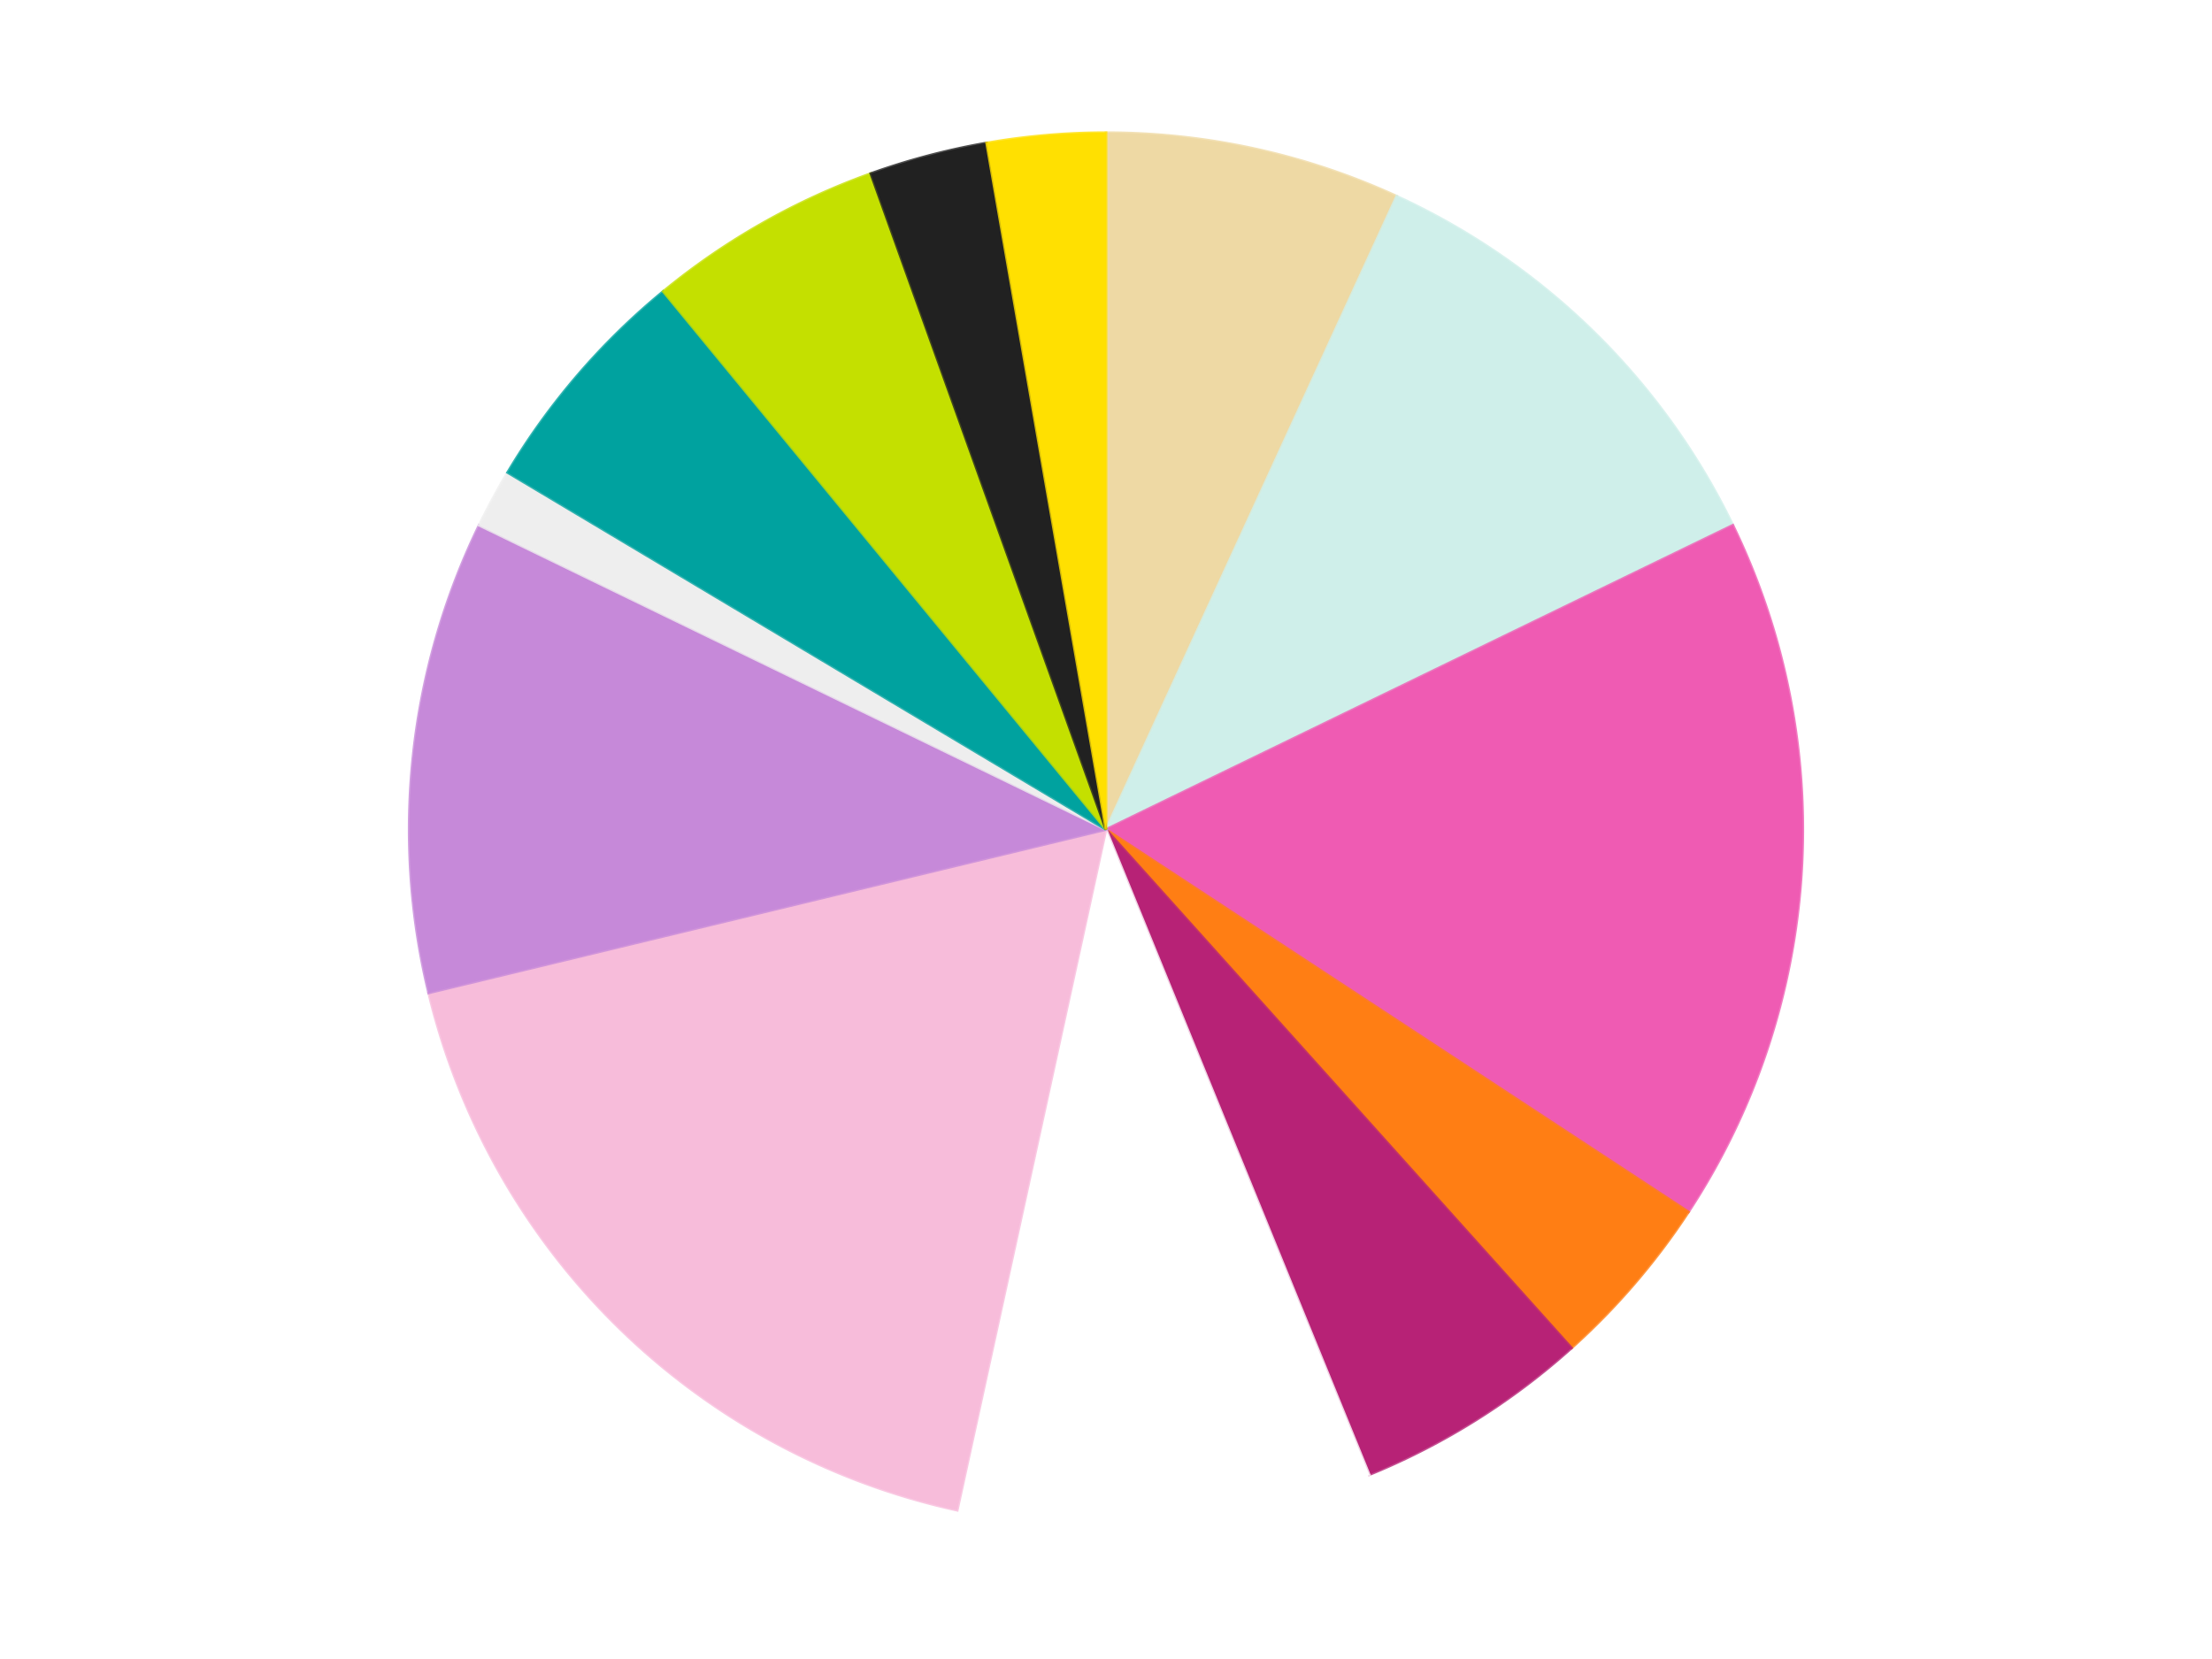
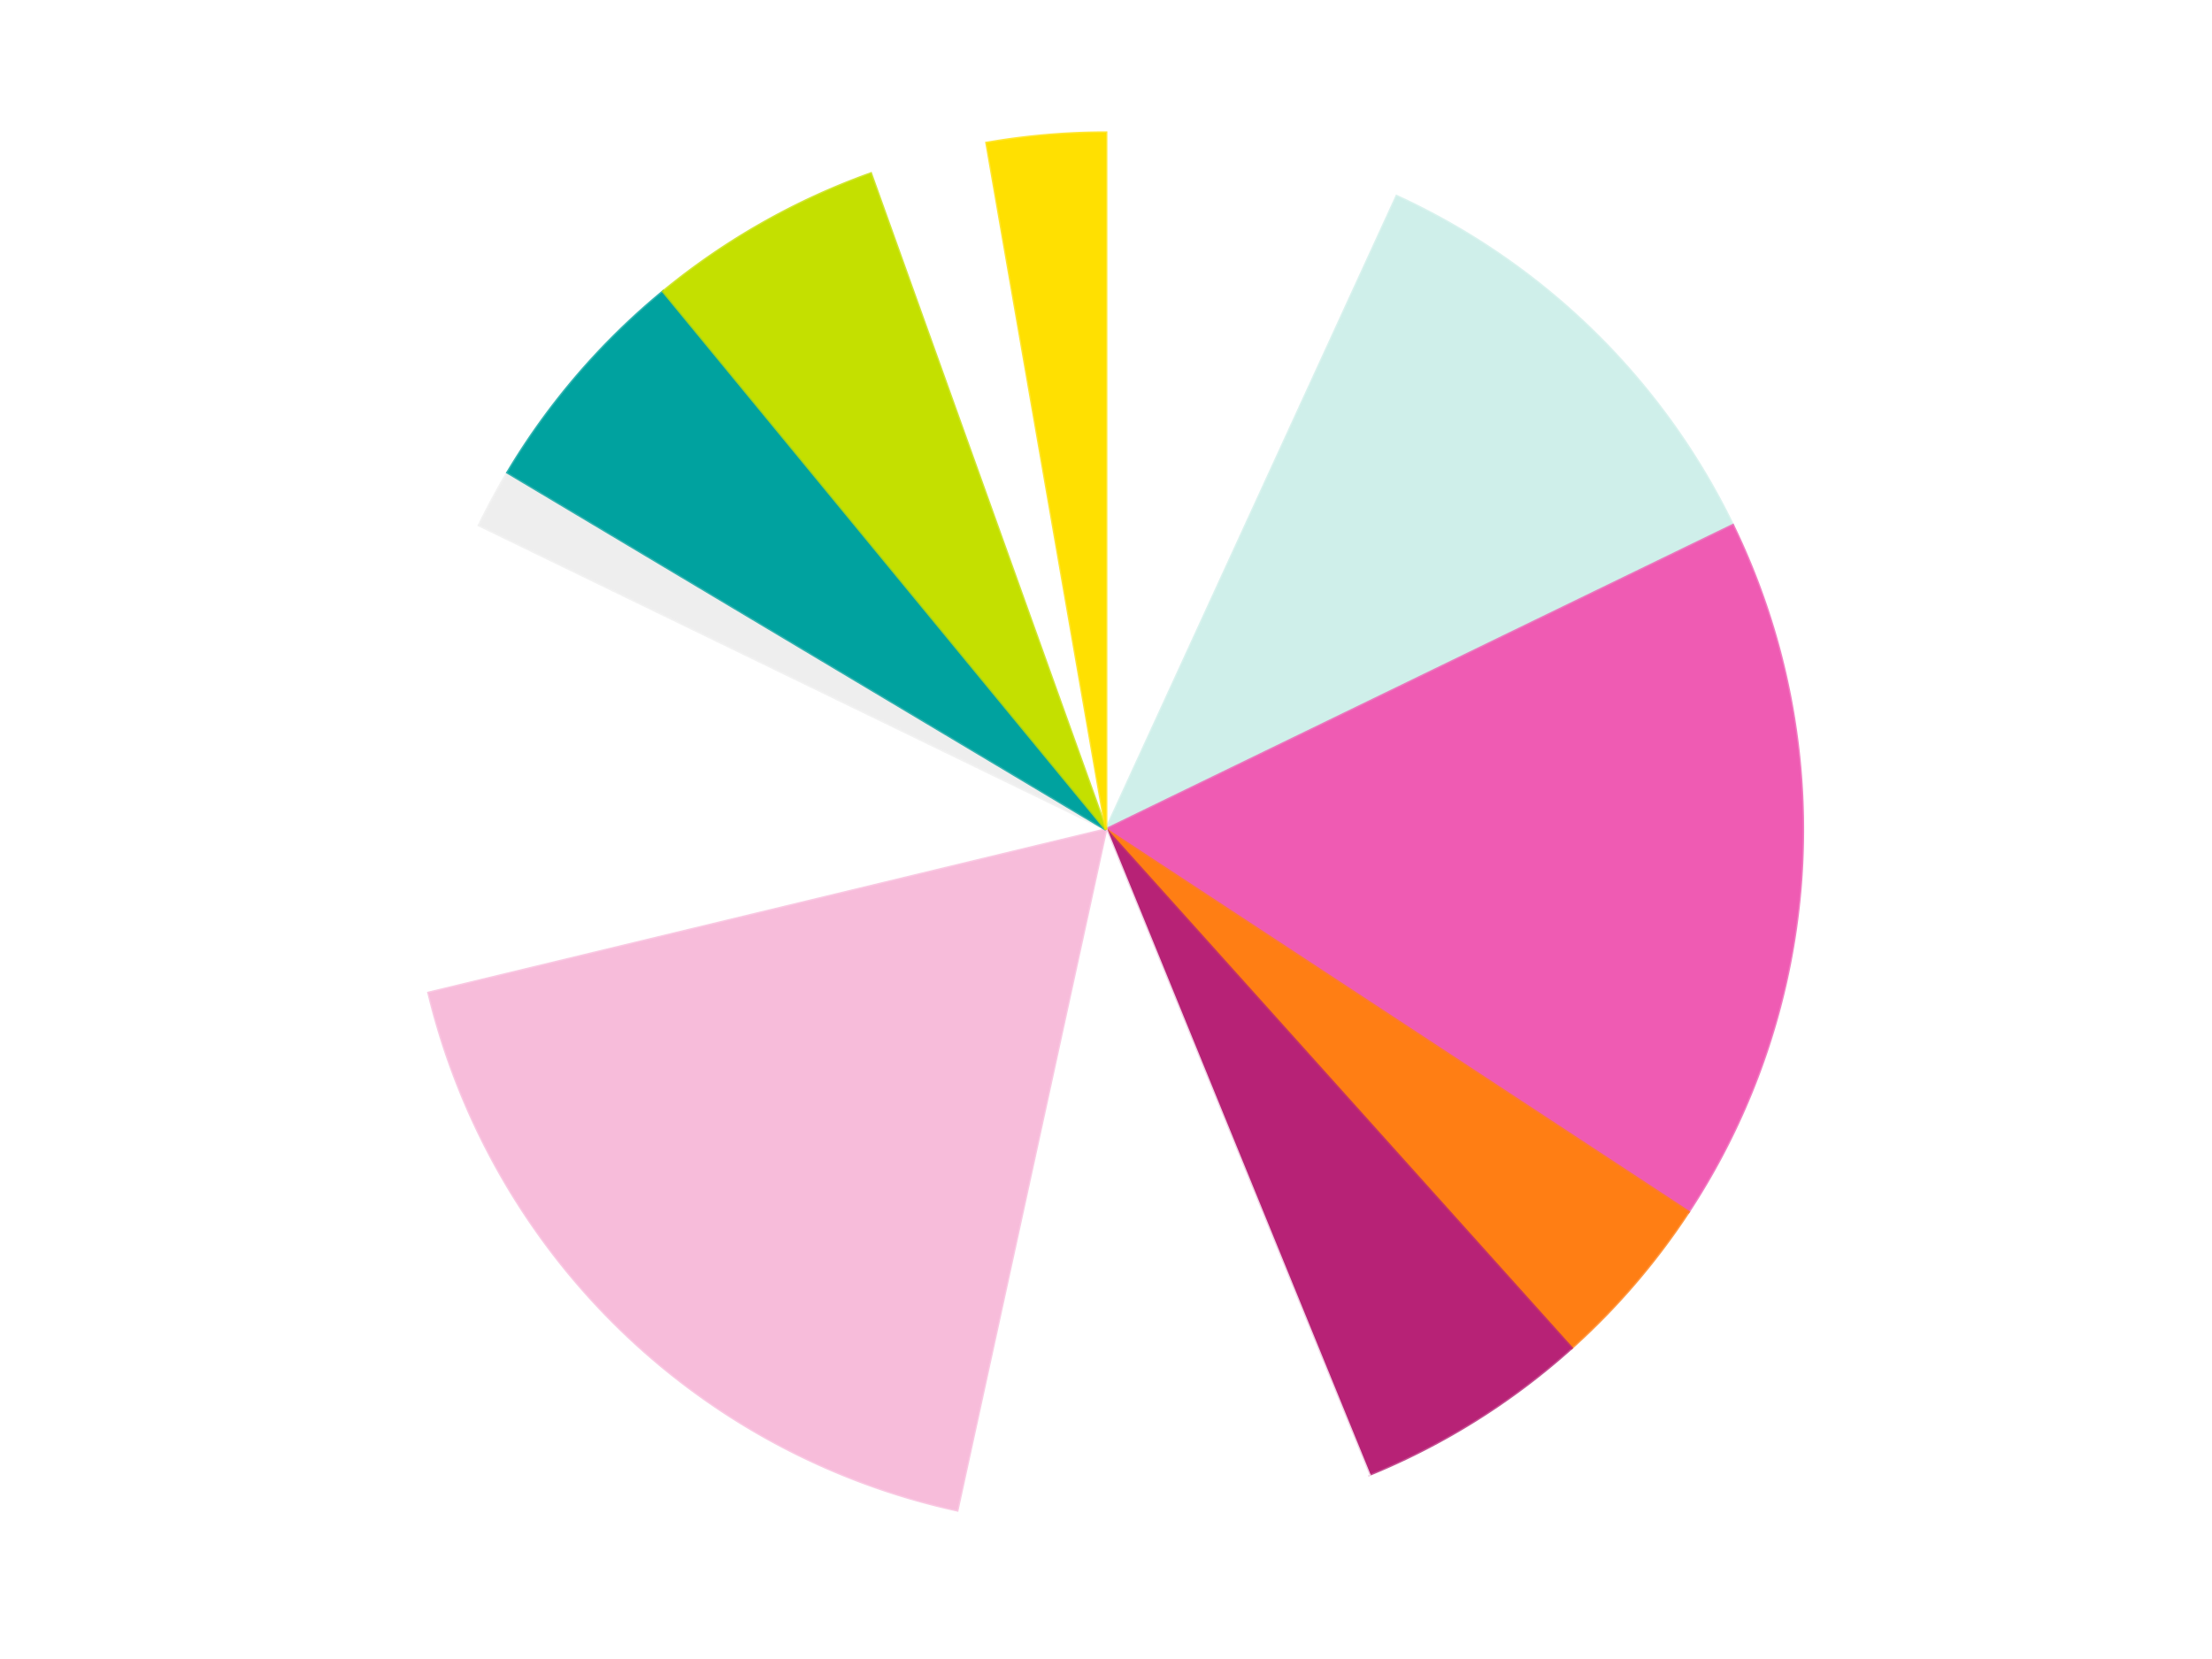
<svg xmlns="http://www.w3.org/2000/svg" xmlns:xlink="http://www.w3.org/1999/xlink" id="chart-40dc3d19-691c-4280-9d8b-60896b46babb" class="pygal-chart" viewBox="0 0 800 600">
  <defs>
    <style type="text/css">#chart-40dc3d19-691c-4280-9d8b-60896b46babb{-webkit-user-select:none;-webkit-font-smoothing:antialiased;font-family:Consolas,"Liberation Mono",Menlo,Courier,monospace}#chart-40dc3d19-691c-4280-9d8b-60896b46babb .title{font-family:Consolas,"Liberation Mono",Menlo,Courier,monospace;font-size:16px}#chart-40dc3d19-691c-4280-9d8b-60896b46babb .legends .legend text{font-family:Consolas,"Liberation Mono",Menlo,Courier,monospace;font-size:14px}#chart-40dc3d19-691c-4280-9d8b-60896b46babb .axis text{font-family:Consolas,"Liberation Mono",Menlo,Courier,monospace;font-size:10px}#chart-40dc3d19-691c-4280-9d8b-60896b46babb .axis text.major{font-family:Consolas,"Liberation Mono",Menlo,Courier,monospace;font-size:10px}#chart-40dc3d19-691c-4280-9d8b-60896b46babb .text-overlay text.value{font-family:Consolas,"Liberation Mono",Menlo,Courier,monospace;font-size:16px}#chart-40dc3d19-691c-4280-9d8b-60896b46babb .text-overlay text.label{font-family:Consolas,"Liberation Mono",Menlo,Courier,monospace;font-size:10px}#chart-40dc3d19-691c-4280-9d8b-60896b46babb .tooltip{font-family:Consolas,"Liberation Mono",Menlo,Courier,monospace;font-size:14px}#chart-40dc3d19-691c-4280-9d8b-60896b46babb text.no_data{font-family:Consolas,"Liberation Mono",Menlo,Courier,monospace;font-size:64px}
#chart-40dc3d19-691c-4280-9d8b-60896b46babb{background-color:transparent}#chart-40dc3d19-691c-4280-9d8b-60896b46babb path,#chart-40dc3d19-691c-4280-9d8b-60896b46babb line,#chart-40dc3d19-691c-4280-9d8b-60896b46babb rect,#chart-40dc3d19-691c-4280-9d8b-60896b46babb circle{-webkit-transition:150ms;-moz-transition:150ms;transition:150ms}#chart-40dc3d19-691c-4280-9d8b-60896b46babb .graph &gt; .background{fill:transparent}#chart-40dc3d19-691c-4280-9d8b-60896b46babb .plot &gt; .background{fill:transparent}#chart-40dc3d19-691c-4280-9d8b-60896b46babb .graph{fill:rgba(0,0,0,.87)}#chart-40dc3d19-691c-4280-9d8b-60896b46babb text.no_data{fill:rgba(0,0,0,1)}#chart-40dc3d19-691c-4280-9d8b-60896b46babb .title{fill:rgba(0,0,0,1)}#chart-40dc3d19-691c-4280-9d8b-60896b46babb .legends .legend text{fill:rgba(0,0,0,.87)}#chart-40dc3d19-691c-4280-9d8b-60896b46babb .legends .legend:hover text{fill:rgba(0,0,0,1)}#chart-40dc3d19-691c-4280-9d8b-60896b46babb .axis .line{stroke:rgba(0,0,0,1)}#chart-40dc3d19-691c-4280-9d8b-60896b46babb .axis .guide.line{stroke:rgba(0,0,0,.54)}#chart-40dc3d19-691c-4280-9d8b-60896b46babb .axis .major.line{stroke:rgba(0,0,0,.87)}#chart-40dc3d19-691c-4280-9d8b-60896b46babb .axis text.major{fill:rgba(0,0,0,1)}#chart-40dc3d19-691c-4280-9d8b-60896b46babb .axis.y .guides:hover .guide.line,#chart-40dc3d19-691c-4280-9d8b-60896b46babb .line-graph .axis.x .guides:hover .guide.line,#chart-40dc3d19-691c-4280-9d8b-60896b46babb .stackedline-graph .axis.x .guides:hover .guide.line,#chart-40dc3d19-691c-4280-9d8b-60896b46babb .xy-graph .axis.x .guides:hover .guide.line{stroke:rgba(0,0,0,1)}#chart-40dc3d19-691c-4280-9d8b-60896b46babb .axis .guides:hover text{fill:rgba(0,0,0,1)}#chart-40dc3d19-691c-4280-9d8b-60896b46babb .reactive{fill-opacity:1.0;stroke-opacity:.8;stroke-width:1}#chart-40dc3d19-691c-4280-9d8b-60896b46babb .ci{stroke:rgba(0,0,0,.87)}#chart-40dc3d19-691c-4280-9d8b-60896b46babb .reactive.active,#chart-40dc3d19-691c-4280-9d8b-60896b46babb .active .reactive{fill-opacity:0.6;stroke-opacity:.9;stroke-width:4}#chart-40dc3d19-691c-4280-9d8b-60896b46babb .ci .reactive.active{stroke-width:1.5}#chart-40dc3d19-691c-4280-9d8b-60896b46babb .series text{fill:rgba(0,0,0,1)}#chart-40dc3d19-691c-4280-9d8b-60896b46babb .tooltip rect{fill:transparent;stroke:rgba(0,0,0,1);-webkit-transition:opacity 150ms;-moz-transition:opacity 150ms;transition:opacity 150ms}#chart-40dc3d19-691c-4280-9d8b-60896b46babb .tooltip .label{fill:rgba(0,0,0,.87)}#chart-40dc3d19-691c-4280-9d8b-60896b46babb .tooltip .label{fill:rgba(0,0,0,.87)}#chart-40dc3d19-691c-4280-9d8b-60896b46babb .tooltip .legend{font-size:.8em;fill:rgba(0,0,0,.54)}#chart-40dc3d19-691c-4280-9d8b-60896b46babb .tooltip .x_label{font-size:.6em;fill:rgba(0,0,0,1)}#chart-40dc3d19-691c-4280-9d8b-60896b46babb .tooltip .xlink{font-size:.5em;text-decoration:underline}#chart-40dc3d19-691c-4280-9d8b-60896b46babb .tooltip .value{font-size:1.5em}#chart-40dc3d19-691c-4280-9d8b-60896b46babb .bound{font-size:.5em}#chart-40dc3d19-691c-4280-9d8b-60896b46babb .max-value{font-size:.75em;fill:rgba(0,0,0,.54)}#chart-40dc3d19-691c-4280-9d8b-60896b46babb .map-element{fill:transparent;stroke:rgba(0,0,0,.54) !important}#chart-40dc3d19-691c-4280-9d8b-60896b46babb .map-element .reactive{fill-opacity:inherit;stroke-opacity:inherit}#chart-40dc3d19-691c-4280-9d8b-60896b46babb .color-0,#chart-40dc3d19-691c-4280-9d8b-60896b46babb .color-0 a:visited{stroke:#F44336;fill:#F44336}#chart-40dc3d19-691c-4280-9d8b-60896b46babb .color-1,#chart-40dc3d19-691c-4280-9d8b-60896b46babb .color-1 a:visited{stroke:#3F51B5;fill:#3F51B5}#chart-40dc3d19-691c-4280-9d8b-60896b46babb .color-2,#chart-40dc3d19-691c-4280-9d8b-60896b46babb .color-2 a:visited{stroke:#009688;fill:#009688}#chart-40dc3d19-691c-4280-9d8b-60896b46babb .color-3,#chart-40dc3d19-691c-4280-9d8b-60896b46babb .color-3 a:visited{stroke:#FFC107;fill:#FFC107}#chart-40dc3d19-691c-4280-9d8b-60896b46babb .color-4,#chart-40dc3d19-691c-4280-9d8b-60896b46babb .color-4 a:visited{stroke:#FF5722;fill:#FF5722}#chart-40dc3d19-691c-4280-9d8b-60896b46babb .color-5,#chart-40dc3d19-691c-4280-9d8b-60896b46babb .color-5 a:visited{stroke:#9C27B0;fill:#9C27B0}#chart-40dc3d19-691c-4280-9d8b-60896b46babb .color-6,#chart-40dc3d19-691c-4280-9d8b-60896b46babb .color-6 a:visited{stroke:#03A9F4;fill:#03A9F4}#chart-40dc3d19-691c-4280-9d8b-60896b46babb .color-7,#chart-40dc3d19-691c-4280-9d8b-60896b46babb .color-7 a:visited{stroke:#8BC34A;fill:#8BC34A}#chart-40dc3d19-691c-4280-9d8b-60896b46babb .color-8,#chart-40dc3d19-691c-4280-9d8b-60896b46babb .color-8 a:visited{stroke:#FF9800;fill:#FF9800}#chart-40dc3d19-691c-4280-9d8b-60896b46babb .color-9,#chart-40dc3d19-691c-4280-9d8b-60896b46babb .color-9 a:visited{stroke:#E91E63;fill:#E91E63}#chart-40dc3d19-691c-4280-9d8b-60896b46babb .color-10,#chart-40dc3d19-691c-4280-9d8b-60896b46babb .color-10 a:visited{stroke:#2196F3;fill:#2196F3}#chart-40dc3d19-691c-4280-9d8b-60896b46babb .color-11,#chart-40dc3d19-691c-4280-9d8b-60896b46babb .color-11 a:visited{stroke:#4CAF50;fill:#4CAF50}#chart-40dc3d19-691c-4280-9d8b-60896b46babb .color-12,#chart-40dc3d19-691c-4280-9d8b-60896b46babb .color-12 a:visited{stroke:#FFEB3B;fill:#FFEB3B}#chart-40dc3d19-691c-4280-9d8b-60896b46babb .text-overlay .color-0 text{fill:black}#chart-40dc3d19-691c-4280-9d8b-60896b46babb .text-overlay .color-1 text{fill:black}#chart-40dc3d19-691c-4280-9d8b-60896b46babb .text-overlay .color-2 text{fill:black}#chart-40dc3d19-691c-4280-9d8b-60896b46babb .text-overlay .color-3 text{fill:black}#chart-40dc3d19-691c-4280-9d8b-60896b46babb .text-overlay .color-4 text{fill:black}#chart-40dc3d19-691c-4280-9d8b-60896b46babb .text-overlay .color-5 text{fill:black}#chart-40dc3d19-691c-4280-9d8b-60896b46babb .text-overlay .color-6 text{fill:black}#chart-40dc3d19-691c-4280-9d8b-60896b46babb .text-overlay .color-7 text{fill:black}#chart-40dc3d19-691c-4280-9d8b-60896b46babb .text-overlay .color-8 text{fill:black}#chart-40dc3d19-691c-4280-9d8b-60896b46babb .text-overlay .color-9 text{fill:black}#chart-40dc3d19-691c-4280-9d8b-60896b46babb .text-overlay .color-10 text{fill:black}#chart-40dc3d19-691c-4280-9d8b-60896b46babb .text-overlay .color-11 text{fill:black}#chart-40dc3d19-691c-4280-9d8b-60896b46babb .text-overlay .color-12 text{fill:black}
#chart-40dc3d19-691c-4280-9d8b-60896b46babb text.no_data{text-anchor:middle}#chart-40dc3d19-691c-4280-9d8b-60896b46babb .guide.line{fill:none}#chart-40dc3d19-691c-4280-9d8b-60896b46babb .centered{text-anchor:middle}#chart-40dc3d19-691c-4280-9d8b-60896b46babb .title{text-anchor:middle}#chart-40dc3d19-691c-4280-9d8b-60896b46babb .legends .legend text{fill-opacity:1}#chart-40dc3d19-691c-4280-9d8b-60896b46babb .axis.x text{text-anchor:middle}#chart-40dc3d19-691c-4280-9d8b-60896b46babb .axis.x:not(.web) text[transform]{text-anchor:start}#chart-40dc3d19-691c-4280-9d8b-60896b46babb .axis.x:not(.web) text[transform].backwards{text-anchor:end}#chart-40dc3d19-691c-4280-9d8b-60896b46babb .axis.y text{text-anchor:end}#chart-40dc3d19-691c-4280-9d8b-60896b46babb .axis.y text[transform].backwards{text-anchor:start}#chart-40dc3d19-691c-4280-9d8b-60896b46babb .axis.y2 text{text-anchor:start}#chart-40dc3d19-691c-4280-9d8b-60896b46babb .axis.y2 text[transform].backwards{text-anchor:end}#chart-40dc3d19-691c-4280-9d8b-60896b46babb .axis .guide.line{stroke-dasharray:4,4;stroke:black}#chart-40dc3d19-691c-4280-9d8b-60896b46babb .axis .major.guide.line{stroke-dasharray:6,6;stroke:black}#chart-40dc3d19-691c-4280-9d8b-60896b46babb .horizontal .axis.y .guide.line,#chart-40dc3d19-691c-4280-9d8b-60896b46babb .horizontal .axis.y2 .guide.line,#chart-40dc3d19-691c-4280-9d8b-60896b46babb .vertical .axis.x .guide.line{opacity:0}#chart-40dc3d19-691c-4280-9d8b-60896b46babb .horizontal .axis.always_show .guide.line,#chart-40dc3d19-691c-4280-9d8b-60896b46babb .vertical .axis.always_show .guide.line{opacity:1 !important}#chart-40dc3d19-691c-4280-9d8b-60896b46babb .axis.y .guides:hover .guide.line,#chart-40dc3d19-691c-4280-9d8b-60896b46babb .axis.y2 .guides:hover .guide.line,#chart-40dc3d19-691c-4280-9d8b-60896b46babb .axis.x .guides:hover .guide.line{opacity:1}#chart-40dc3d19-691c-4280-9d8b-60896b46babb .axis .guides:hover text{opacity:1}#chart-40dc3d19-691c-4280-9d8b-60896b46babb .nofill{fill:none}#chart-40dc3d19-691c-4280-9d8b-60896b46babb .subtle-fill{fill-opacity:.2}#chart-40dc3d19-691c-4280-9d8b-60896b46babb .dot{stroke-width:1px;fill-opacity:1;stroke-opacity:1}#chart-40dc3d19-691c-4280-9d8b-60896b46babb .dot.active{stroke-width:5px}#chart-40dc3d19-691c-4280-9d8b-60896b46babb .dot.negative{fill:transparent}#chart-40dc3d19-691c-4280-9d8b-60896b46babb text,#chart-40dc3d19-691c-4280-9d8b-60896b46babb tspan{stroke:none !important}#chart-40dc3d19-691c-4280-9d8b-60896b46babb .series text.active{opacity:1}#chart-40dc3d19-691c-4280-9d8b-60896b46babb .tooltip rect{fill-opacity:.95;stroke-width:.5}#chart-40dc3d19-691c-4280-9d8b-60896b46babb .tooltip text{fill-opacity:1}#chart-40dc3d19-691c-4280-9d8b-60896b46babb .showable{visibility:hidden}#chart-40dc3d19-691c-4280-9d8b-60896b46babb .showable.shown{visibility:visible}#chart-40dc3d19-691c-4280-9d8b-60896b46babb .gauge-background{fill:rgba(229,229,229,1);stroke:none}#chart-40dc3d19-691c-4280-9d8b-60896b46babb .bg-lines{stroke:transparent;stroke-width:2px}</style>
    <script type="text/javascript">window.pygal = window.pygal || {};window.pygal.config = window.pygal.config || {};window.pygal.config['40dc3d19-691c-4280-9d8b-60896b46babb'] = {"allow_interruptions": false, "box_mode": "extremes", "classes": ["pygal-chart"], "css": ["file://style.css", "file://graph.css"], "defs": [], "disable_xml_declaration": false, "dots_size": 2.5, "dynamic_print_values": false, "explicit_size": false, "fill": false, "force_uri_protocol": "https", "formatter": null, "half_pie": false, "height": 600, "include_x_axis": false, "inner_radius": 0, "interpolate": null, "interpolation_parameters": {}, "interpolation_precision": 250, "inverse_y_axis": false, "js": ["//kozea.github.io/pygal.js/2.0.x/pygal-tooltips.min.js"], "legend_at_bottom": false, "legend_at_bottom_columns": null, "legend_box_size": 12, "logarithmic": false, "margin": 20, "margin_bottom": null, "margin_left": null, "margin_right": null, "margin_top": null, "max_scale": 16, "min_scale": 4, "missing_value_fill_truncation": "x", "no_data_text": "No data", "no_prefix": false, "order_min": null, "pretty_print": false, "print_labels": false, "print_values": false, "print_values_position": "center", "print_zeroes": true, "range": null, "rounded_bars": null, "secondary_range": null, "show_dots": true, "show_legend": false, "show_minor_x_labels": true, "show_minor_y_labels": true, "show_only_major_dots": false, "show_x_guides": false, "show_x_labels": true, "show_y_guides": true, "show_y_labels": true, "spacing": 10, "stack_from_top": false, "strict": false, "stroke": true, "stroke_style": null, "style": {"background": "transparent", "ci_colors": [], "colors": ["#F44336", "#3F51B5", "#009688", "#FFC107", "#FF5722", "#9C27B0", "#03A9F4", "#8BC34A", "#FF9800", "#E91E63", "#2196F3", "#4CAF50", "#FFEB3B", "#673AB7", "#00BCD4", "#CDDC39", "#9E9E9E", "#607D8B"], "dot_opacity": "1", "font_family": "Consolas, \"Liberation Mono\", Menlo, Courier, monospace", "foreground": "rgba(0, 0, 0, .87)", "foreground_strong": "rgba(0, 0, 0, 1)", "foreground_subtle": "rgba(0, 0, 0, .54)", "guide_stroke_color": "black", "guide_stroke_dasharray": "4,4", "label_font_family": "Consolas, \"Liberation Mono\", Menlo, Courier, monospace", "label_font_size": 10, "legend_font_family": "Consolas, \"Liberation Mono\", Menlo, Courier, monospace", "legend_font_size": 14, "major_guide_stroke_color": "black", "major_guide_stroke_dasharray": "6,6", "major_label_font_family": "Consolas, \"Liberation Mono\", Menlo, Courier, monospace", "major_label_font_size": 10, "no_data_font_family": "Consolas, \"Liberation Mono\", Menlo, Courier, monospace", "no_data_font_size": 64, "opacity": "1.0", "opacity_hover": "0.6", "plot_background": "transparent", "stroke_opacity": ".8", "stroke_opacity_hover": ".9", "stroke_width": "1", "stroke_width_hover": "4", "title_font_family": "Consolas, \"Liberation Mono\", Menlo, Courier, monospace", "title_font_size": 16, "tooltip_font_family": "Consolas, \"Liberation Mono\", Menlo, Courier, monospace", "tooltip_font_size": 14, "transition": "150ms", "value_background": "rgba(229, 229, 229, 1)", "value_colors": [], "value_font_family": "Consolas, \"Liberation Mono\", Menlo, Courier, monospace", "value_font_size": 16, "value_label_font_family": "Consolas, \"Liberation Mono\", Menlo, Courier, monospace", "value_label_font_size": 10}, "title": null, "tooltip_border_radius": 0, "tooltip_fancy_mode": true, "truncate_label": null, "truncate_legend": null, "width": 800, "x_label_rotation": 0, "x_labels": null, "x_labels_major": null, "x_labels_major_count": null, "x_labels_major_every": null, "x_title": null, "xrange": null, "y_label_rotation": 0, "y_labels": null, "y_labels_major": null, "y_labels_major_count": null, "y_labels_major_every": null, "y_title": null, "zero": 0, "legends": ["Tan", "Light Aqua", "Dark Pink", "Orange", "Magenta", "White", "Bright Pink", "Medium Lavender", "Trans-Clear", "Dark Turquoise", "Lime", "Black", "Yellow"]}</script>
    <script type="text/javascript" xlink:href="https://kozea.github.io/pygal.js/2.0.x/pygal-tooltips.min.js" />
  </defs>
  <title>Pygal</title>
  <g class="graph pie-graph vertical">
    <rect x="0" y="0" width="800" height="600" class="background" />
    <g transform="translate(20, 20)" class="plot">
      <rect x="0" y="0" width="760" height="560" class="background" />
      <g class="series serie-0 color-0">
        <g class="slices">
          <g class="slice" style="fill: #EED9A4; stroke: #EED9A4">
-             <path d="M380 28 A252 252 0 0 1 485.133 50.978 L380 280 A0 0 0 0 0 380 280 z" class="slice reactive tooltip-trigger" />
            <desc class="value">5</desc>
            <desc class="x centered">406.9036353454143</desc>
            <desc class="y centered">156.9057499100751</desc>
          </g>
        </g>
      </g>
      <g class="series serie-1 color-1">
        <g class="slices">
          <g class="slice" style="fill: #CFEFEA; stroke: #CFEFEA">
            <path d="M485.133 50.978 A252 252 0 0 1 606.707 169.964 L380 280 A0 0 0 0 0 380 280 z" class="slice reactive tooltip-trigger" />
            <desc class="value">8</desc>
            <desc class="x centered">468.13174920850753</desc>
            <desc class="y centered">189.9511533585869</desc>
          </g>
        </g>
      </g>
      <g class="series serie-2 color-2">
        <g class="slices">
          <g class="slice" style="fill: #EF5BB3; stroke: #EF5BB3">
            <path d="M606.707 169.964 A252 252 0 0 1 590.653 418.308 L380 280 A0 0 0 0 0 380 280 z" class="slice reactive tooltip-trigger" />
            <desc class="value">12</desc>
            <desc class="x centered">505.7375622690394</desc>
            <desc class="y centered">288.12806463061384</desc>
          </g>
        </g>
      </g>
      <g class="series serie-3 color-3">
        <g class="slices">
          <g class="slice" style="fill: #FF7E14; stroke: #FF7E14">
            <path d="M590.653 418.308 A252 252 0 0 1 548.352 467.514 L380 280 A0 0 0 0 0 380 280 z" class="slice reactive tooltip-trigger" />
            <desc class="value">3</desc>
            <desc class="x centered">475.5465318682989</desc>
            <desc class="y centered">362.13927348071775</desc>
          </g>
        </g>
      </g>
      <g class="series serie-4 color-4">
        <g class="slices">
          <g class="slice" style="fill: #B72276; stroke: #B72276">
            <path d="M548.352 467.514 A252 252 0 0 1 475.182 513.333 L380 280 A0 0 0 0 0 380 280 z" class="slice reactive tooltip-trigger" />
            <desc class="value">4</desc>
            <desc class="x centered">446.87198606840366</desc>
            <desc class="y centered">386.7901562844967</desc>
          </g>
        </g>
      </g>
      <g class="series serie-5 color-5">
        <g class="slices">
          <g class="slice" style="fill: #FFFFFF; stroke: #FFFFFF">
            <path d="M475.182 513.333 A252 252 0 0 1 326.193 526.188 L380 280 A0 0 0 0 0 380 280 z" class="slice reactive tooltip-trigger" />
            <desc class="value">7</desc>
            <desc class="x centered">390.8315646409183</desc>
            <desc class="y centered">405.5335700417606</desc>
          </g>
        </g>
      </g>
      <g class="series serie-6 color-6">
        <g class="slices">
          <g class="slice" style="fill: #F7BCDA; stroke: #F7BCDA">
            <path d="M326.193 526.188 A252 252 0 0 1 135.026 339.092 L380 280 A0 0 0 0 0 380 280 z" class="slice reactive tooltip-trigger" />
            <desc class="value">13</desc>
            <desc class="x centered">291.8682507914925</desc>
            <desc class="y centered">370.04884664141315</desc>
          </g>
        </g>
      </g>
      <g class="series serie-7 color-7">
        <g class="slices">
          <g class="slice" style="fill: #C689D9; stroke: #C689D9">
-             <path d="M135.026 339.092 A252 252 0 0 1 153.293 169.964 L380 280 A0 0 0 0 0 380 280 z" class="slice reactive tooltip-trigger" />
            <desc class="value">8</desc>
            <desc class="x centered">254.72854373136204</desc>
            <desc class="y centered">266.46995032031555</desc>
          </g>
        </g>
      </g>
      <g class="series serie-8 color-8">
        <g class="slices">
          <g class="slice" style="fill: #EEEEEE; stroke: #EEEEEE">
            <path d="M153.293 169.964 A252 252 0 0 1 163.591 150.882 L380 280 A0 0 0 0 0 380 280 z" class="slice reactive tooltip-trigger" />
            <desc class="value">1</desc>
            <desc class="x centered">269.1184622993345</desc>
            <desc class="y centered">220.1561649195517</desc>
          </g>
        </g>
      </g>
      <g class="series serie-9 color-9">
        <g class="slices">
          <g class="slice" style="fill: #00A29F; stroke: #00A29F">
            <path d="M163.591 150.882 A252 252 0 0 1 219.871 85.417 L380 280 A0 0 0 0 0 380 280 z" class="slice reactive tooltip-trigger" />
            <desc class="value">4</desc>
            <desc class="x centered">284.453468131701</desc>
            <desc class="y centered">197.8607265192823</desc>
          </g>
        </g>
      </g>
      <g class="series serie-10 color-10">
        <g class="slices">
          <g class="slice" style="fill: #C4E000; stroke: #C4E000">
            <path d="M219.871 85.417 A252 252 0 0 1 294.944 42.788 L380 280 A0 0 0 0 0 380 280 z" class="slice reactive tooltip-trigger" />
            <desc class="value">4</desc>
            <desc class="x centered">317.78428067984277</desc>
            <desc class="y centered">170.43173694232706</desc>
          </g>
        </g>
      </g>
      <g class="series serie-11 color-11">
        <g class="slices">
          <g class="slice" style="fill: #212121; stroke: #212121">
-             <path d="M294.944 42.788 A252 252 0 0 1 336.834 31.725 L380 280 A0 0 0 0 0 380 280 z" class="slice reactive tooltip-trigger" />
            <desc class="value">2</desc>
            <desc class="x centered">347.8254848153603</desc>
            <desc class="y centered">158.17717548573506</desc>
          </g>
        </g>
      </g>
      <g class="series serie-12 color-12">
        <g class="slices">
          <g class="slice" style="fill: #FFE001; stroke: #FFE001">
            <path d="M336.834 31.725 A252 252 0 0 1 380 28 L380 280 A0 0 0 0 0 380 280 z" class="slice reactive tooltip-trigger" />
            <desc class="value">2</desc>
            <desc class="x centered">369.1684353590816</desc>
            <desc class="y centered">154.46642995823942</desc>
          </g>
        </g>
      </g>
    </g>
    <g class="titles" />
    <g transform="translate(20, 20)" class="plot overlay">
      <g class="series serie-0 color-0" />
      <g class="series serie-1 color-1" />
      <g class="series serie-2 color-2" />
      <g class="series serie-3 color-3" />
      <g class="series serie-4 color-4" />
      <g class="series serie-5 color-5" />
      <g class="series serie-6 color-6" />
      <g class="series serie-7 color-7" />
      <g class="series serie-8 color-8" />
      <g class="series serie-9 color-9" />
      <g class="series serie-10 color-10" />
      <g class="series serie-11 color-11" />
      <g class="series serie-12 color-12" />
    </g>
    <g transform="translate(20, 20)" class="plot text-overlay">
      <g class="series serie-0 color-0" />
      <g class="series serie-1 color-1" />
      <g class="series serie-2 color-2" />
      <g class="series serie-3 color-3" />
      <g class="series serie-4 color-4" />
      <g class="series serie-5 color-5" />
      <g class="series serie-6 color-6" />
      <g class="series serie-7 color-7" />
      <g class="series serie-8 color-8" />
      <g class="series serie-9 color-9" />
      <g class="series serie-10 color-10" />
      <g class="series serie-11 color-11" />
      <g class="series serie-12 color-12" />
    </g>
    <g transform="translate(20, 20)" class="plot tooltip-overlay">
      <g transform="translate(0 0)" style="opacity: 0" class="tooltip">
        <rect rx="0" ry="0" width="0" height="0" class="tooltip-box" />
        <g class="text" />
      </g>
    </g>
  </g>
</svg>